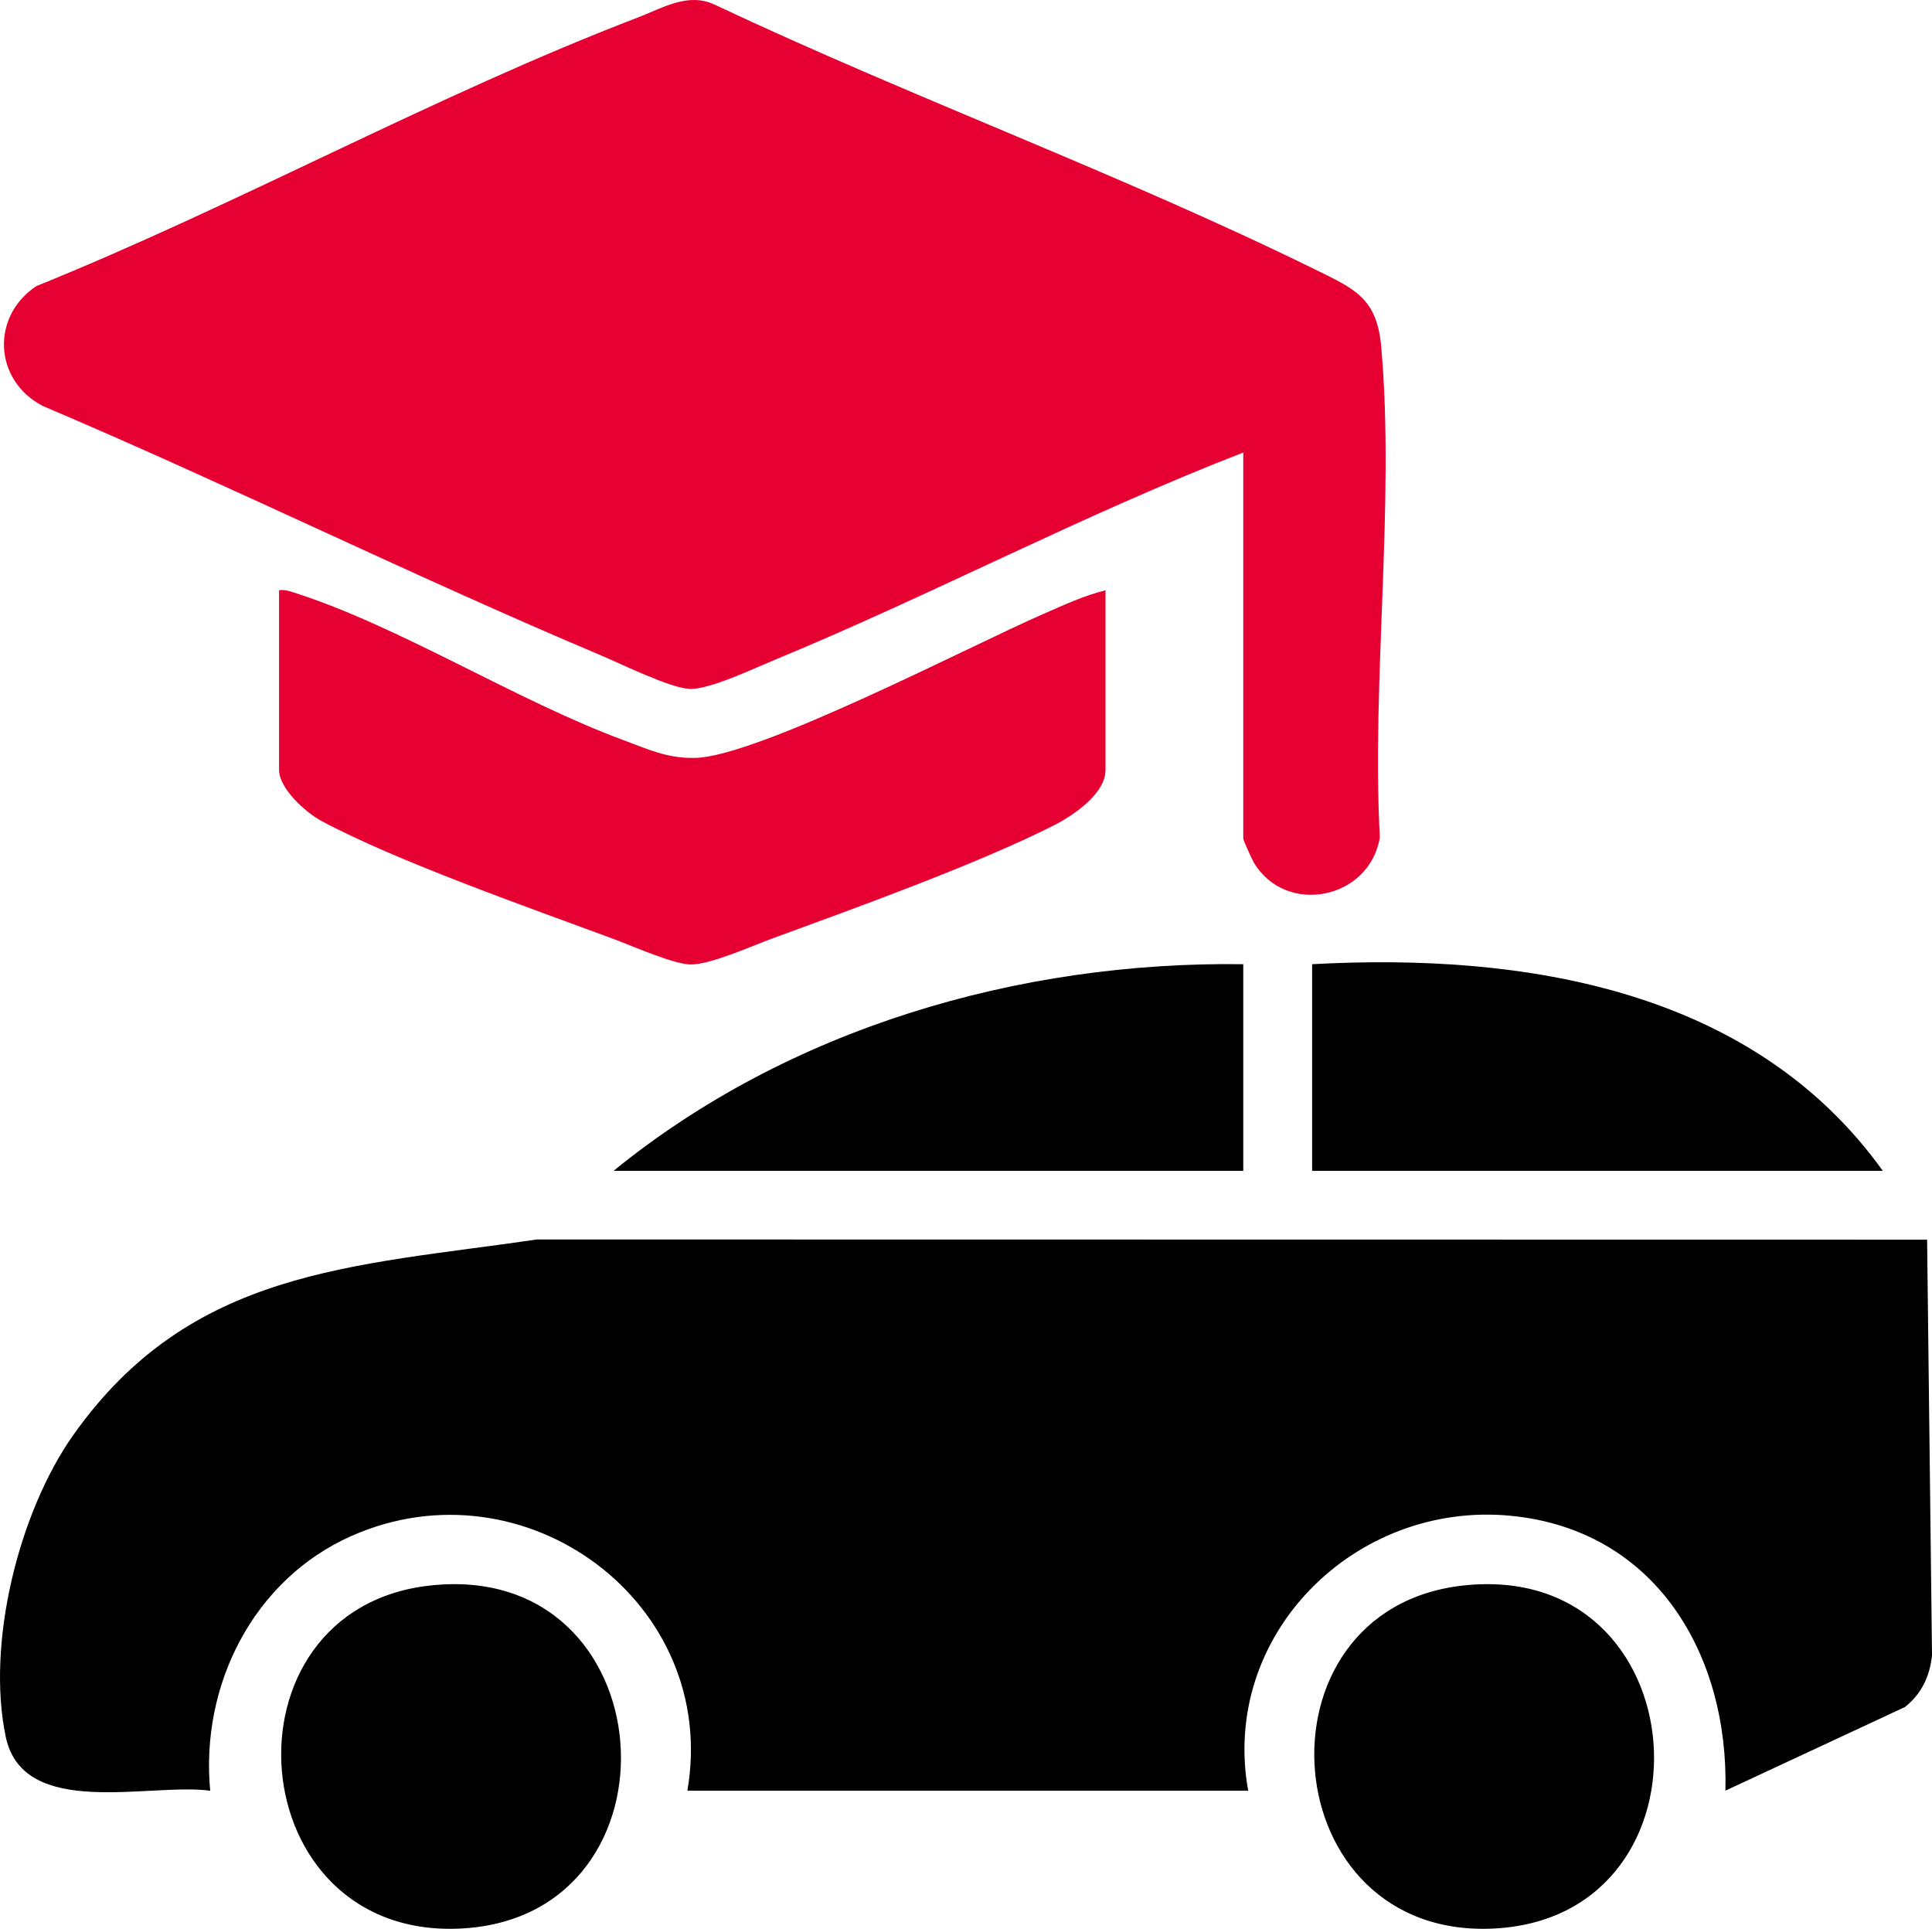
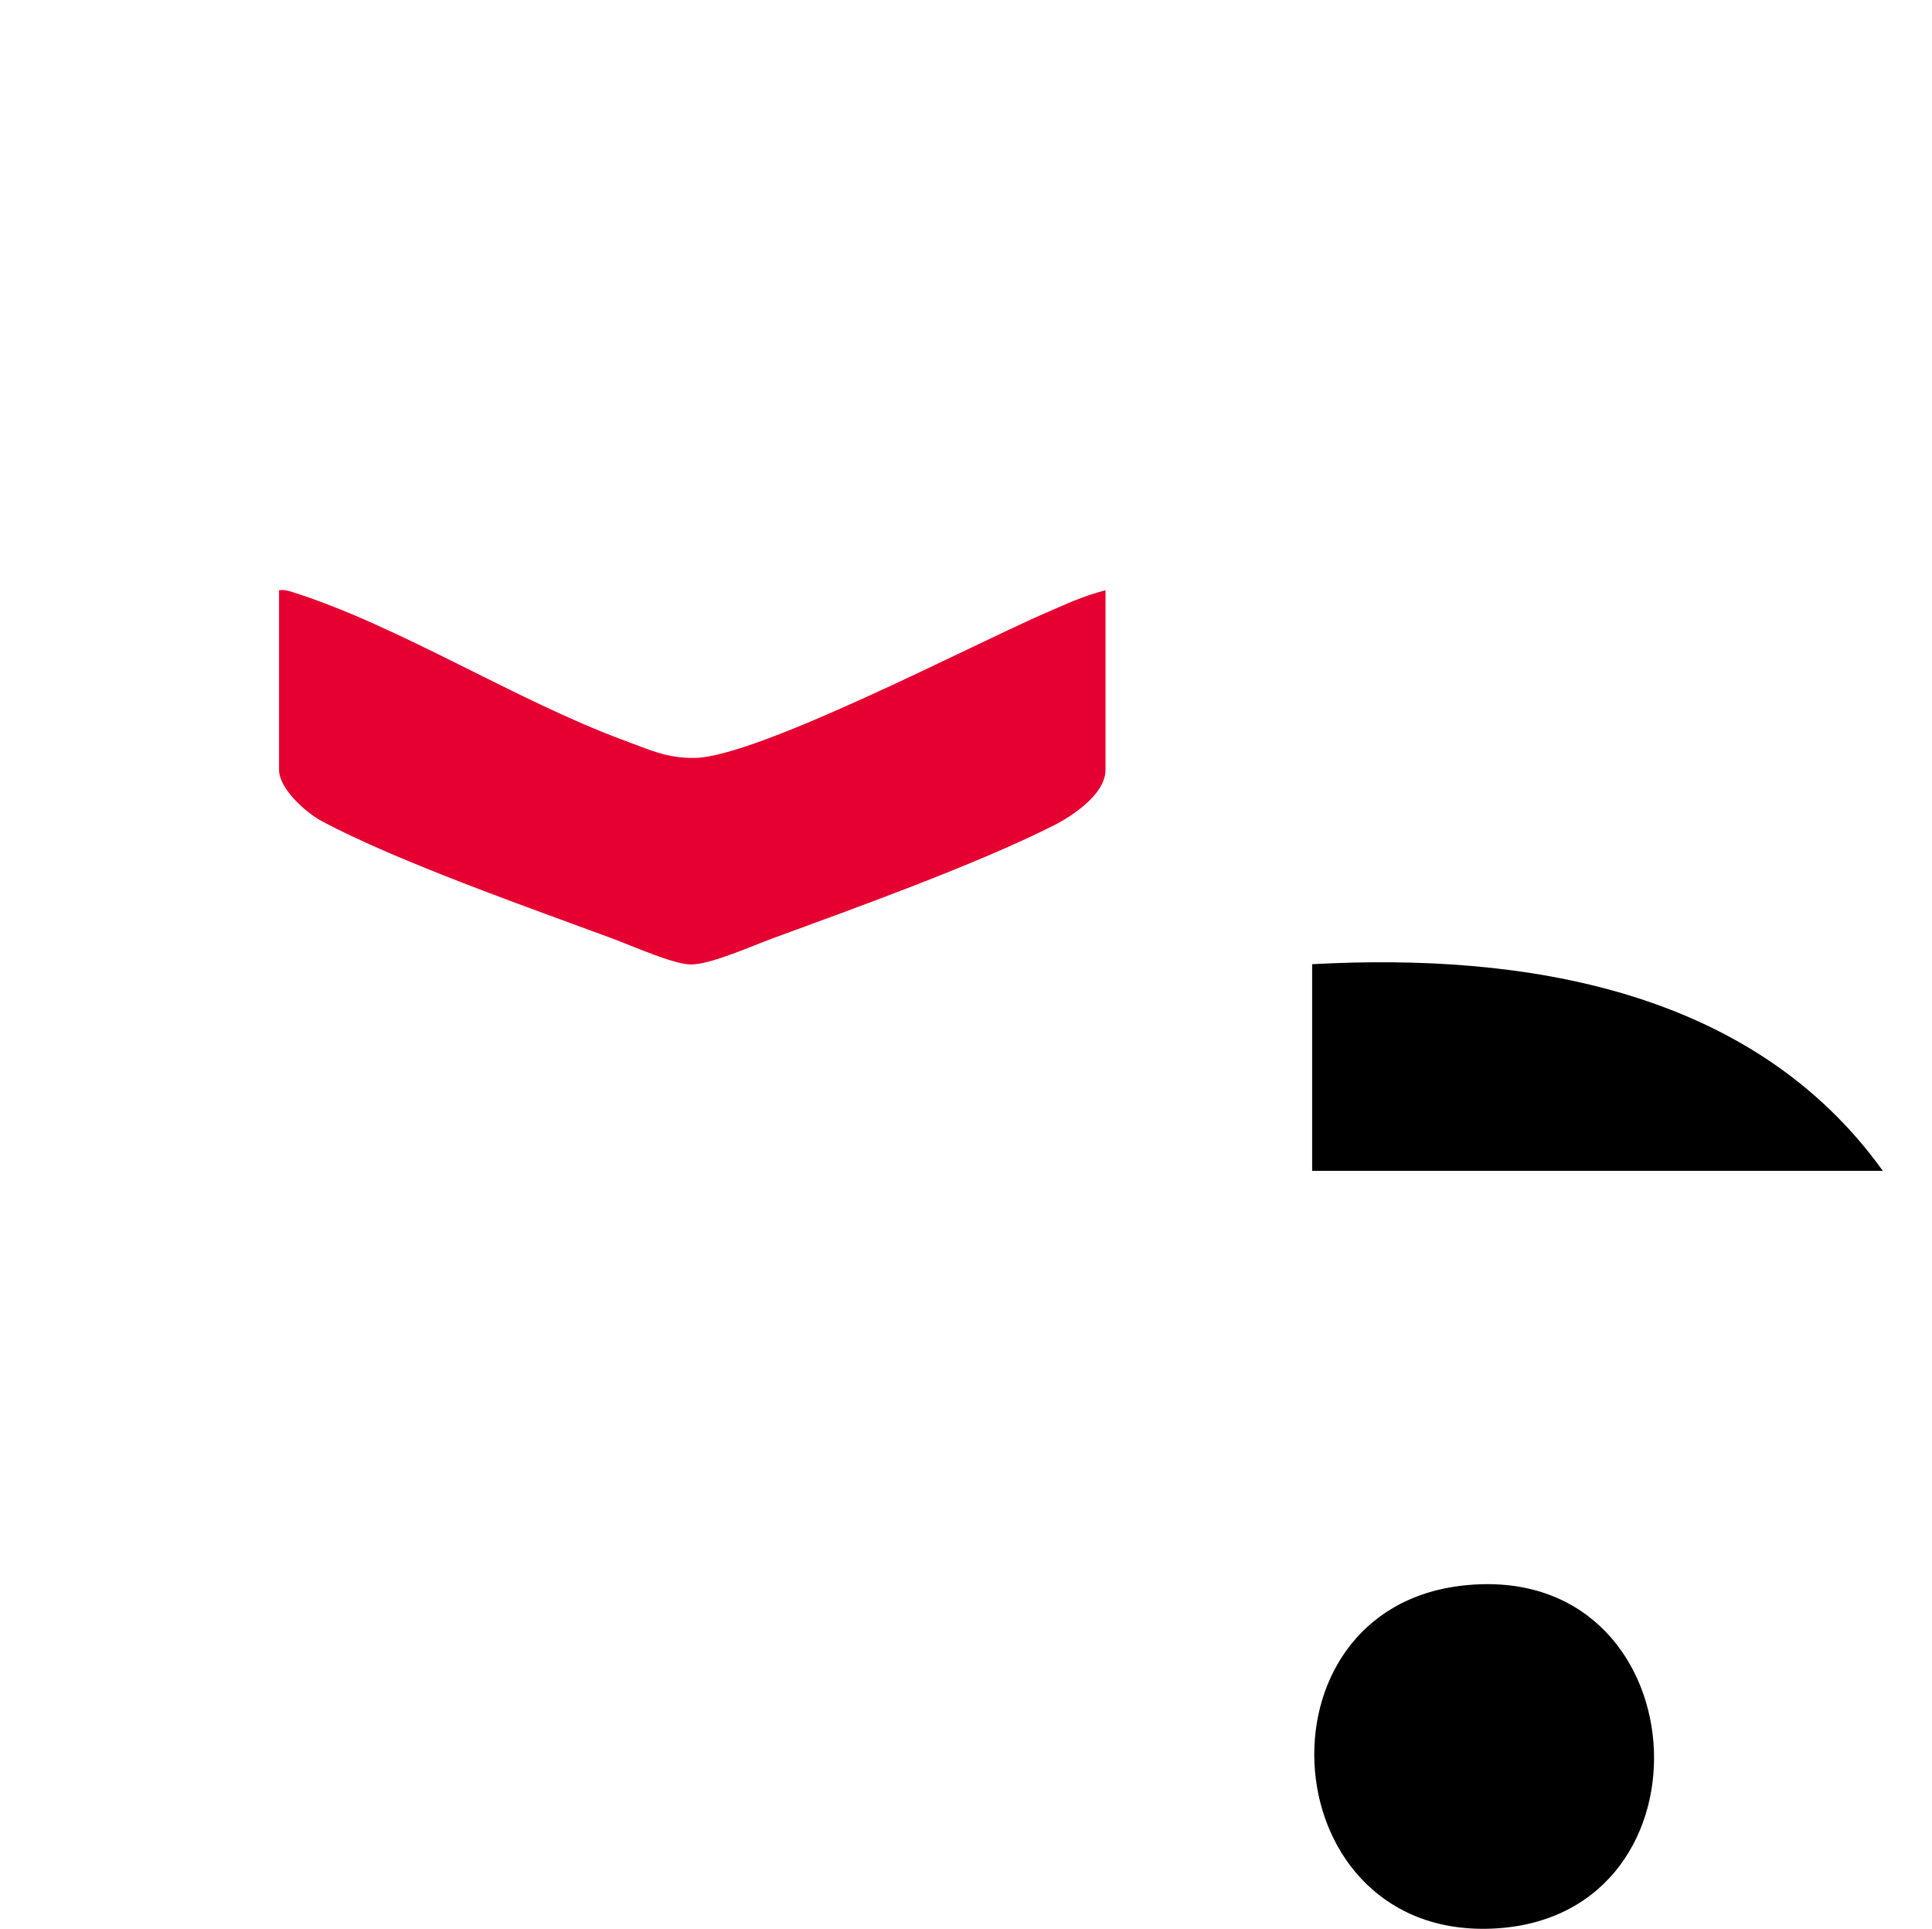
<svg xmlns="http://www.w3.org/2000/svg" id="Layer_2" data-name="Layer 2" viewBox="0 0 2000 1996.59">
  <defs>
    <style>
      .cls-1 {
        fill: #e60031;
      }
    </style>
  </defs>
  <g id="Layer_1-2" data-name="Layer 1">
    <g>
-       <path d="M711.56,1853.64c33.58-193.93-167.79-343.36-347.71-263.69-101.59,44.99-156.61,154.66-146.24,263.71-62.33-8.52-193.56,30.28-211.65-55.76-20.31-96.6,13.44-232.65,69.98-312.53,121.55-171.76,287.8-174.31,480.07-202.34l1438.92.21,5.09,430.37c-2.33,21.79-10.88,39.76-28.04,53.44l-185.84,86.56c3.51-140.98-72.29-270.03-222.18-284.54-161.05-15.6-301.01,123.14-271.83,284.57h-580.56Z" />
-       <path class="cls-1" d="M1287.02,468.46c-164.94,63.81-322.22,147.33-485.46,214.77-21.2,8.76-67.04,30.56-87.28,29.91-20.24-.66-70.99-25.81-92.74-34.98-193.97-81.82-383.42-175.63-577.27-257.92-50.67-26.39-54.01-92.58-6.63-124.08C245.84,212.02,451.91,97.86,660.79,17.92c25.23-9.66,51.57-26.14,79.03-13.1,203.29,95.91,420.8,175.4,621.95,274.31,40.29,19.81,63.62,29.37,68.06,79.63,14.24,161.31-10.06,344.66-1.43,508.24-10.77,64.04-97.05,81.48-130.42,25.92-2.02-3.36-10.95-23.35-10.95-24.7v-399.77Z" />
      <path class="cls-1" d="M1144.43,611.05v185.88c0,25.16-34.27,47.79-54.21,57.83-80.06,40.28-204.31,85.03-290.72,116.69-21.3,7.81-65.02,27.56-85.23,26.9-18.08-.59-60.74-19.6-80.47-26.9-85.5-31.65-224.34-80.36-301.03-121.66-16.53-8.9-43.9-33.58-43.9-52.86v-185.88c5.66-.94,10.21.66,15.47,2.34,108.9,34.62,230.31,111.9,341.18,152.81,25.86,9.54,44.73,18.85,73.74,18.36,65.12-1.1,286.17-116.52,360.61-148.95,20.85-9.08,42.4-19.17,64.55-24.57Z" />
-       <path d="M445.6,1641.2c244.45-26.5,268.34,340.36,34.16,354.96-232.13,14.47-257.71-330.72-34.16-354.96Z" />
      <path d="M1515.05,1641.2c244.45-26.5,268.34,340.36,34.16,354.96-232.13,14.47-257.71-330.72-34.16-354.96Z" />
      <path d="M1949.06,1211.98h-590.74v-213.89c218.53-11.96,455.63,25.43,590.74,213.89Z" />
-       <path d="M1287.02,998.09v213.89h-651.85c180.67-147.2,419.2-217.11,651.85-213.89Z" />
    </g>
  </g>
</svg>